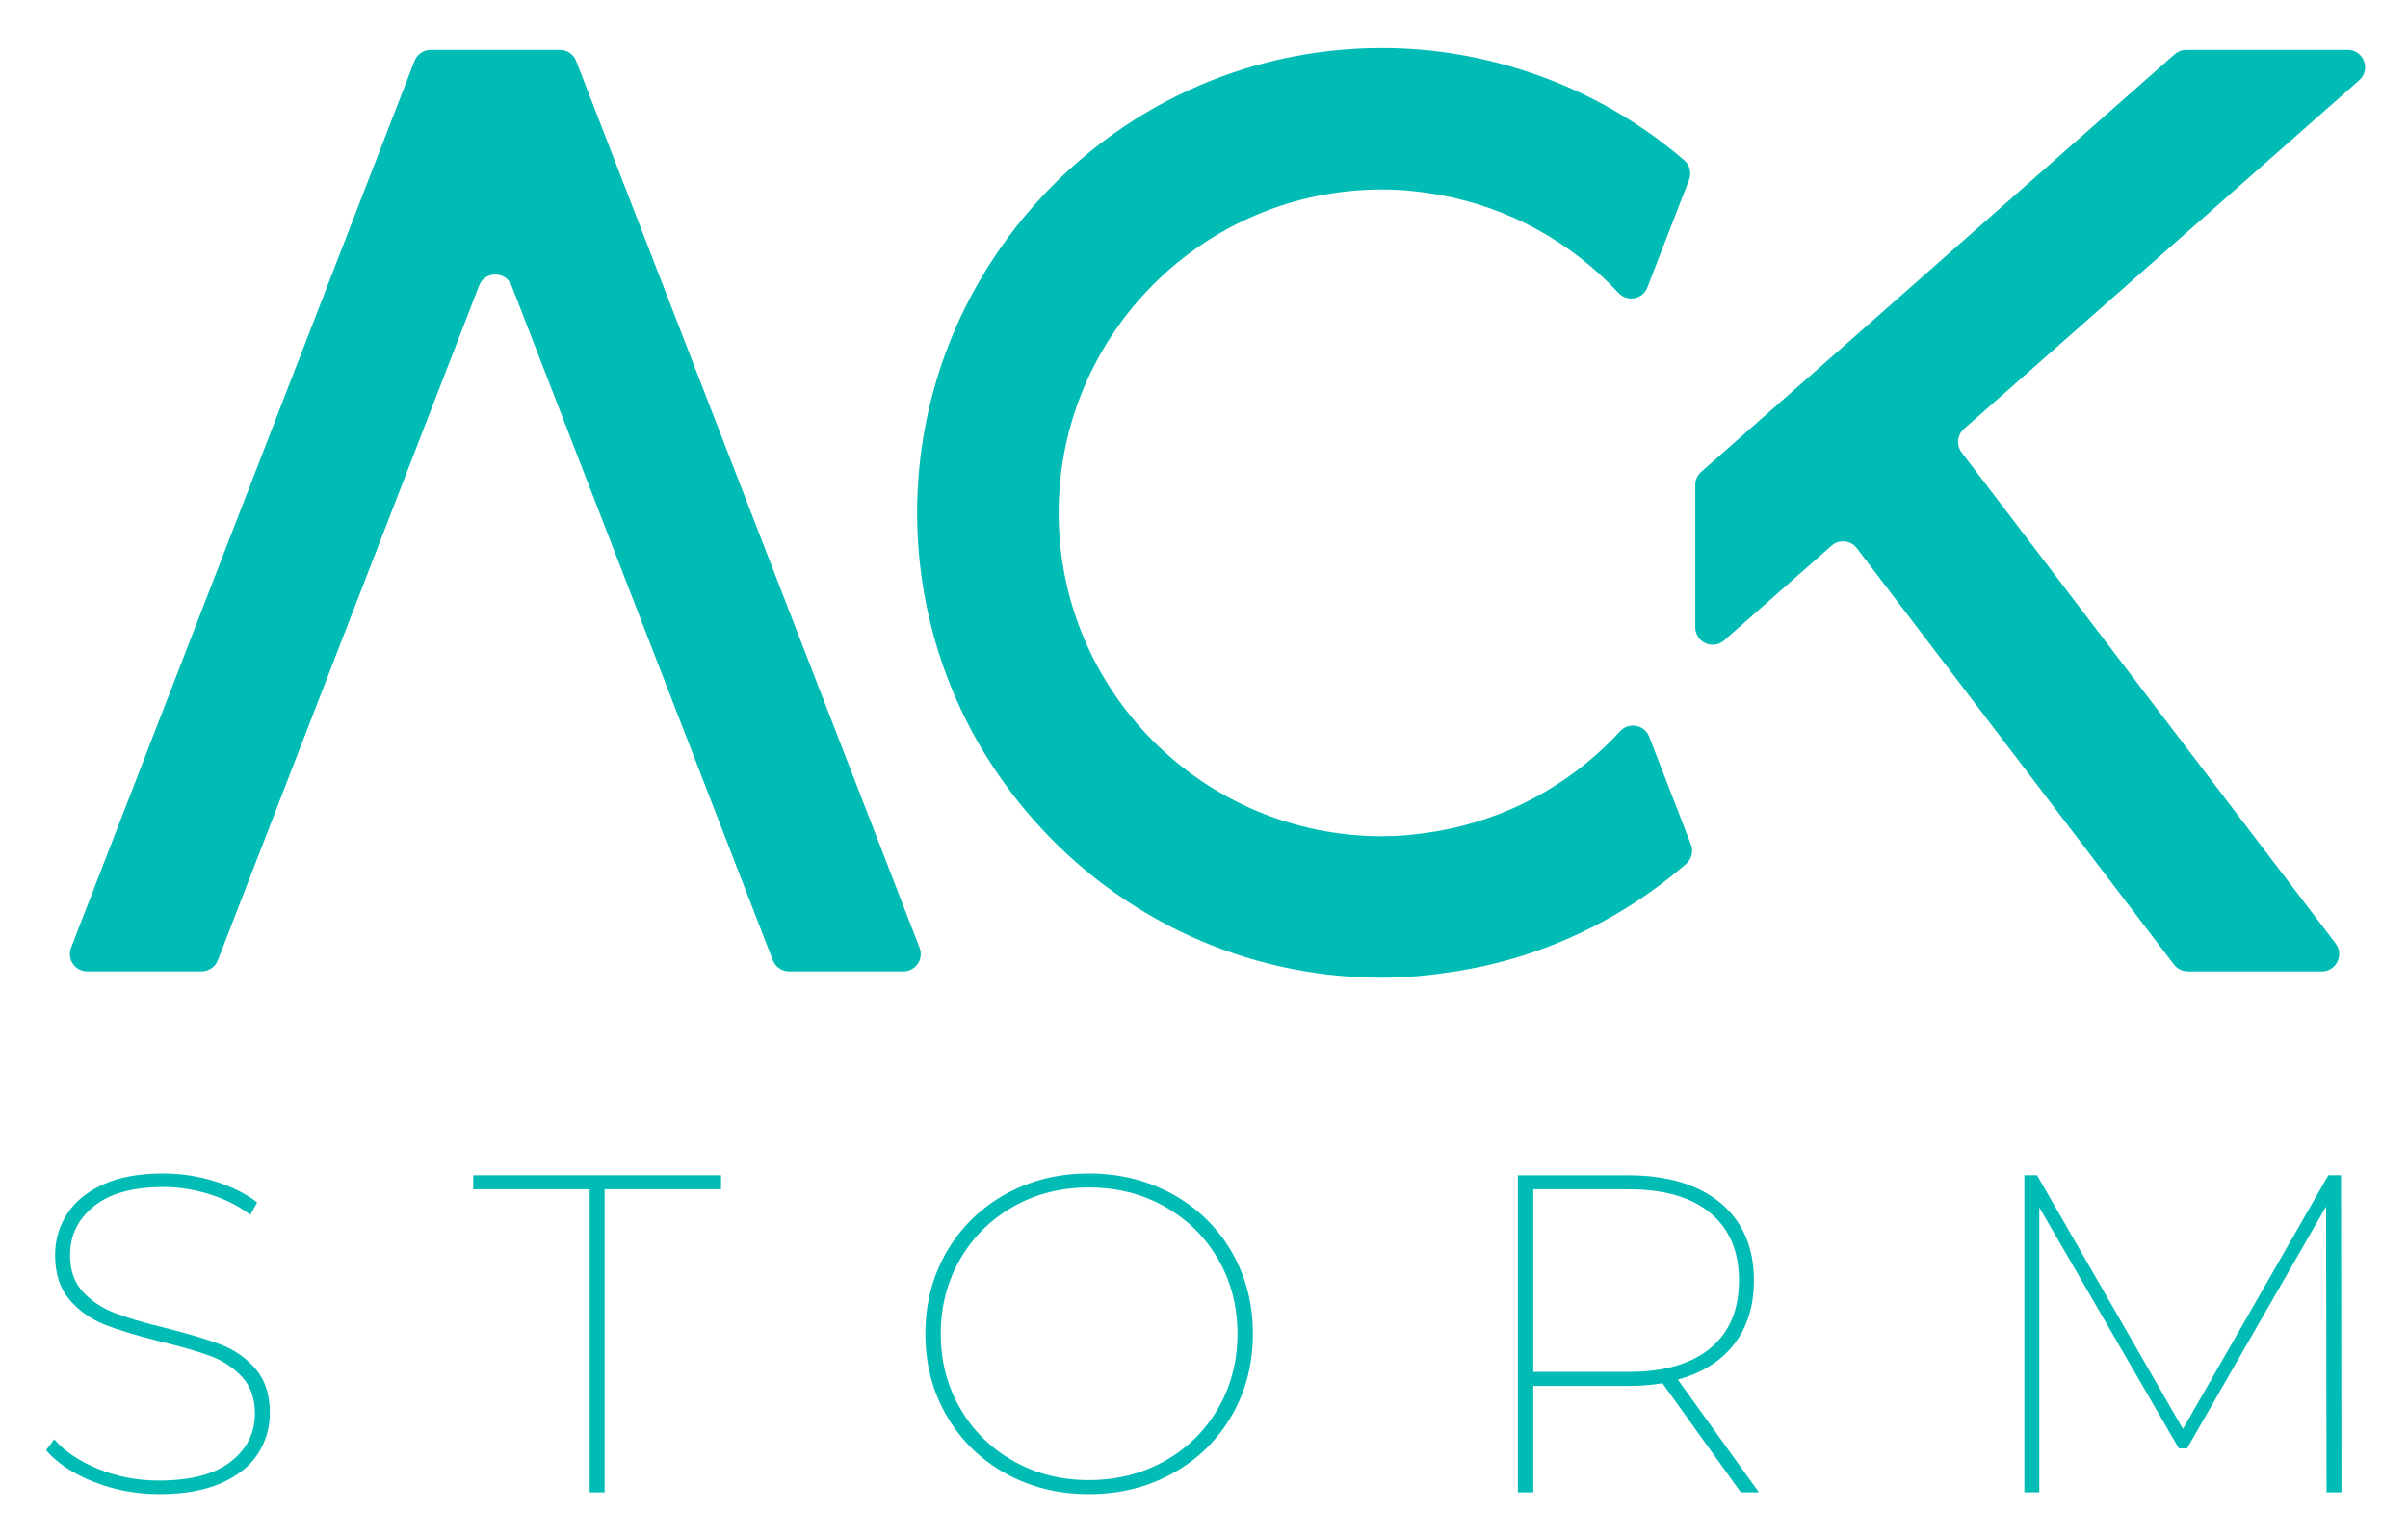
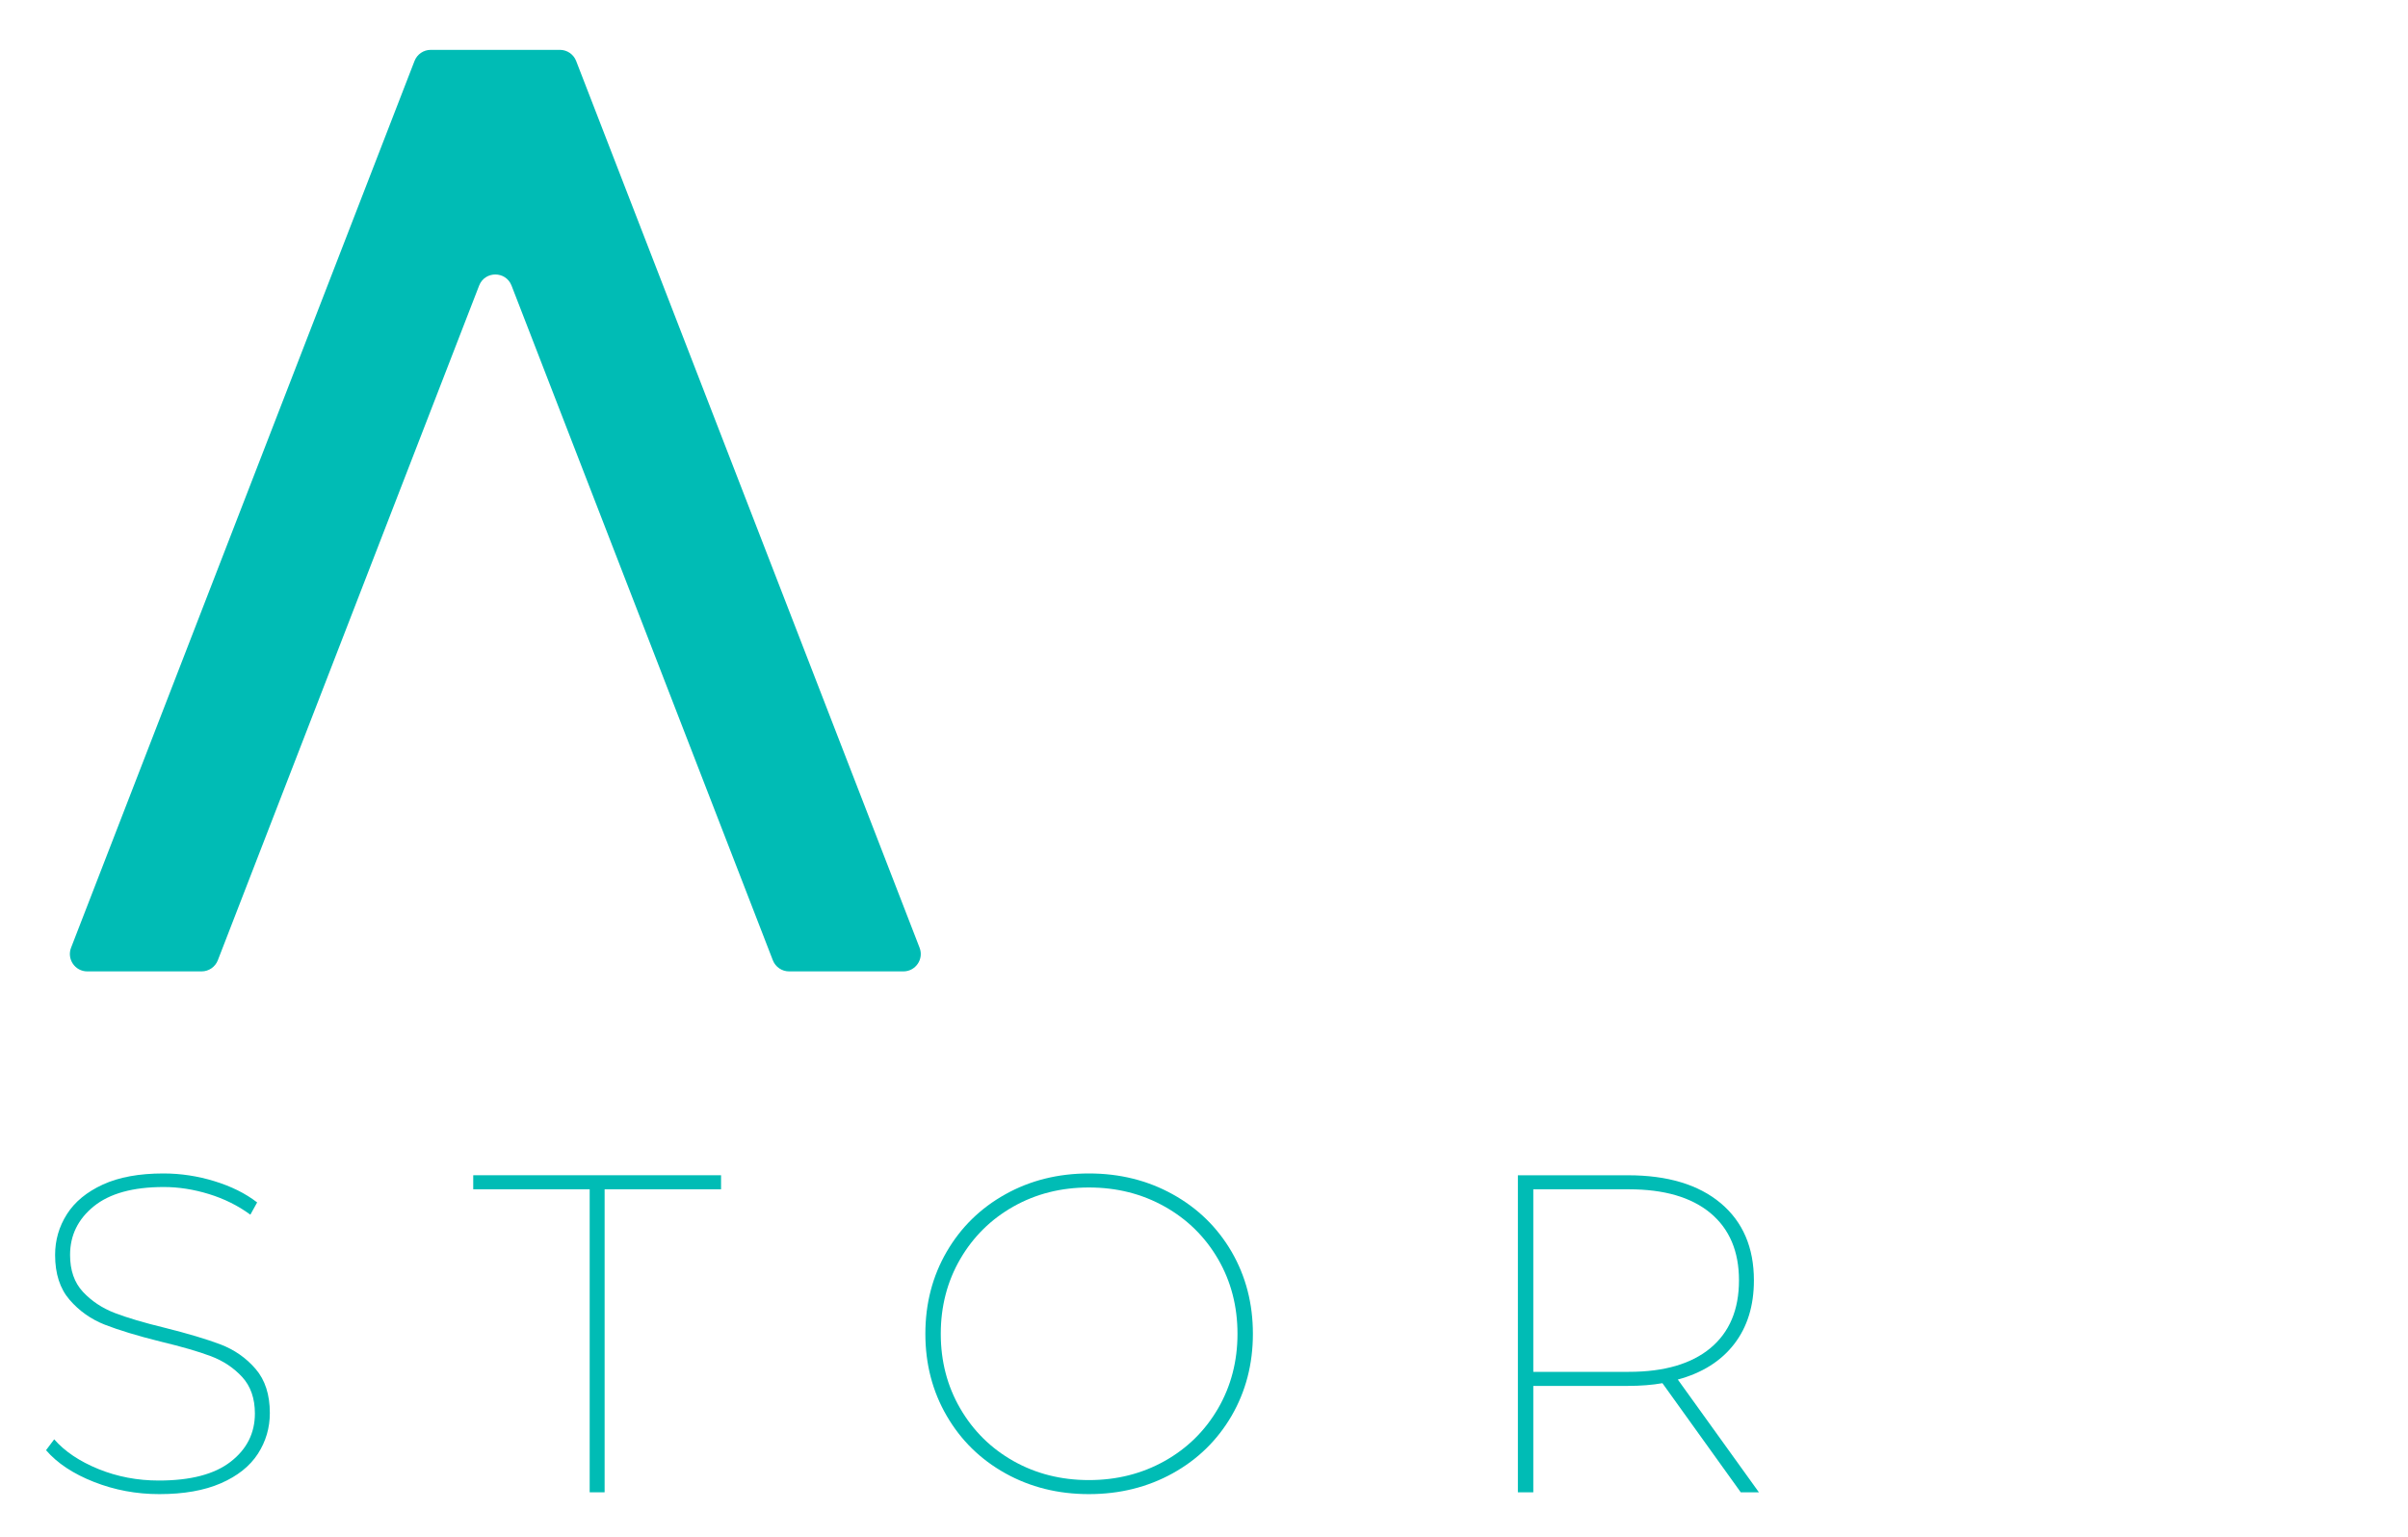
<svg xmlns="http://www.w3.org/2000/svg" role="img" viewBox="2.12 1.37 91.26 58.26">
  <g data-name="Capa 1">
    <clipPath id="a">
      <path d="M0 61.193h95.62V0H0z" transform="matrix(1 0 0 -1 0 61.193)" />
    </clipPath>
    <g fill="#00bcb5" clip-path="url(#a)">
-       <path d="M91.095 3.26h-6.12c-.161 0-.316.059-.436.165L72.832 13.752l-4.028 3.554-2.212 1.951c-.142.125-.223.305-.223.493v5.4c0 .567.669.869 1.095.494l4.069-3.59c.287-.253.728-.209.959.096l12.019 15.782c.125.163.318.26.524.26h5.079c.544 0 .854-.625.524-1.059L76.463 18.52c-.21-.275-.171-.664.088-.893l14.98-13.214c.455-.402.17-1.153-.436-1.153" />
-       <path d="M63.292 29.33c-1.774 1.832-4.113 3.104-6.733 3.551-.672.114-1.357.186-2.06.186-6.759 0-12.258-5.499-12.258-12.258 0-6.758 5.499-12.257 12.258-12.257.737 0 1.455.076 2.157.202 2.663.475 5.026 1.811 6.797 3.712l.005.005c.332.357.917.25 1.092-.201l1.585-4.087c.101-.263.025-.559-.188-.742-1.665-1.428-3.595-2.548-5.714-3.278-1.799-.621-3.723-.974-5.734-.974-5.249 0-9.948 2.308-13.176 5.949-2.757 3.109-4.445 7.189-4.445 11.671 0 1.866.295 3.661.832 5.347.753 2.368 2.003 4.509 3.613 6.325 3.228 3.641 7.927 5.949 13.176 5.949.943 0 1.862-.095 2.766-.238.983-.156 1.939-.385 2.861-.696 2.191-.739 4.183-1.897 5.893-3.379.211-.183.287-.478.185-.74l-1.583-4.084c-.178-.458-.773-.565-1.105-.2-.074.08-.148.159-.224.237" />
      <path d="M28.48 15.366L23.955 3.68c-.099-.253-.343-.42-.615-.42h-4.895c-.273 0-.516.167-.615.42L4.813 37.294c-.167.431.152.897.615.897H9.76c.272 0 .516-.168.615-.421l9.903-25.574c.217-.562 1.012-.562 1.229 0L31.41 37.77c.099.253.343.421.615.421h4.332c.463 0 .782-.466.614-.897L30.685 21.06z" />
      <path d="M5.676 57.541c-.784-.309-1.388-.709-1.811-1.201l.309-.412c.4.458.958.833 1.673 1.125.716.291 1.48.437 2.292.437 1.203 0 2.11-.237 2.722-.713.612-.474.919-1.084.919-1.828 0-.572-.161-1.033-.481-1.383-.321-.348-.715-.611-1.185-.789-.469-.177-1.11-.363-1.923-.557-.869-.218-1.568-.43-2.095-.636-.526-.206-.972-.521-1.338-.944-.367-.424-.55-.991-.55-1.701 0-.56.149-1.075.447-1.544.297-.469.752-.844 1.364-1.125.613-.281 1.377-.42 2.293-.42.652 0 1.296.097 1.931.292.635.194 1.177.462 1.622.806l-.257.464c-.469-.344-.993-.603-1.571-.781-.578-.178-1.148-.267-1.709-.267-1.167 0-2.051.244-2.652.73-.601.487-.901 1.102-.901 1.845 0 .584.163 1.051.489 1.4.326.349.727.615 1.202.799.475.182 1.113.372 1.914.566.87.218 1.568.427 2.095.626.526.201.97.51 1.33.928.361.418.541.975.541 1.674 0 .561-.151 1.076-.454 1.546-.304.468-.77.84-1.4 1.115-.63.275-1.408.412-2.335.412-.87 0-1.697-.154-2.481-.464" />
      <path d="M24.468 46.45h-4.413v-.532h9.392v.532h-4.413v11.486h-.566z" />
      <path d="M46.255 56.752c.858-.48 1.534-1.145 2.027-1.992.491-.847.737-1.791.737-2.832 0-1.042-.246-1.987-.737-2.834-.493-.847-1.169-1.51-2.027-1.991-.858-.481-1.814-.721-2.867-.721s-2.006.24-2.859.721c-.852.481-1.525 1.144-2.017 1.991-.492.847-.738 1.792-.738 2.834 0 1.041.246 1.985.738 2.832.492.847 1.165 1.512 2.017 1.992.853.48 1.806.721 2.859.721s2.009-.241 2.867-.721m-6.034.464c-.945-.526-1.686-1.254-2.224-2.181-.538-.928-.807-1.963-.807-3.107 0-1.145.269-2.181.807-3.109.538-.926 1.279-1.653 2.224-2.179.944-.527 1.999-.79 3.167-.79 1.168 0 2.226.263 3.176.79.95.526 1.693 1.253 2.233 2.179.537.928.806 1.964.806 3.109 0 1.144-.269 2.179-.806 3.107-.54.927-1.283 1.655-2.233 2.181-.95.526-2.008.789-3.176.789-1.168 0-2.223-.263-3.167-.789" />
      <path d="M63.853 53.37c1.339 0 2.369-.301 3.091-.901.721-.601 1.081-1.456 1.081-2.567 0-1.098-.36-1.948-1.081-2.55-.722-.6-1.752-.901-3.091-.901H60.23v6.919zm4.24 4.567L65.124 53.8c-.39.068-.825.103-1.305.103H60.23v4.034h-.584V45.919h4.173c1.499 0 2.67.352 3.511 1.055.84.705 1.261 1.68 1.261 2.928 0 .961-.248 1.766-.746 2.412-.498.647-1.211 1.097-2.138 1.348l3.074 4.275z" />
-       <path d="M90.293 57.937l-.018-10.834-5.27 9.169h-.31l-5.288-9.135v10.8h-.566V45.918h.48l5.529 9.616 5.511-9.616h.481l.017 12.019z" />
    </g>
  </g>
</svg>